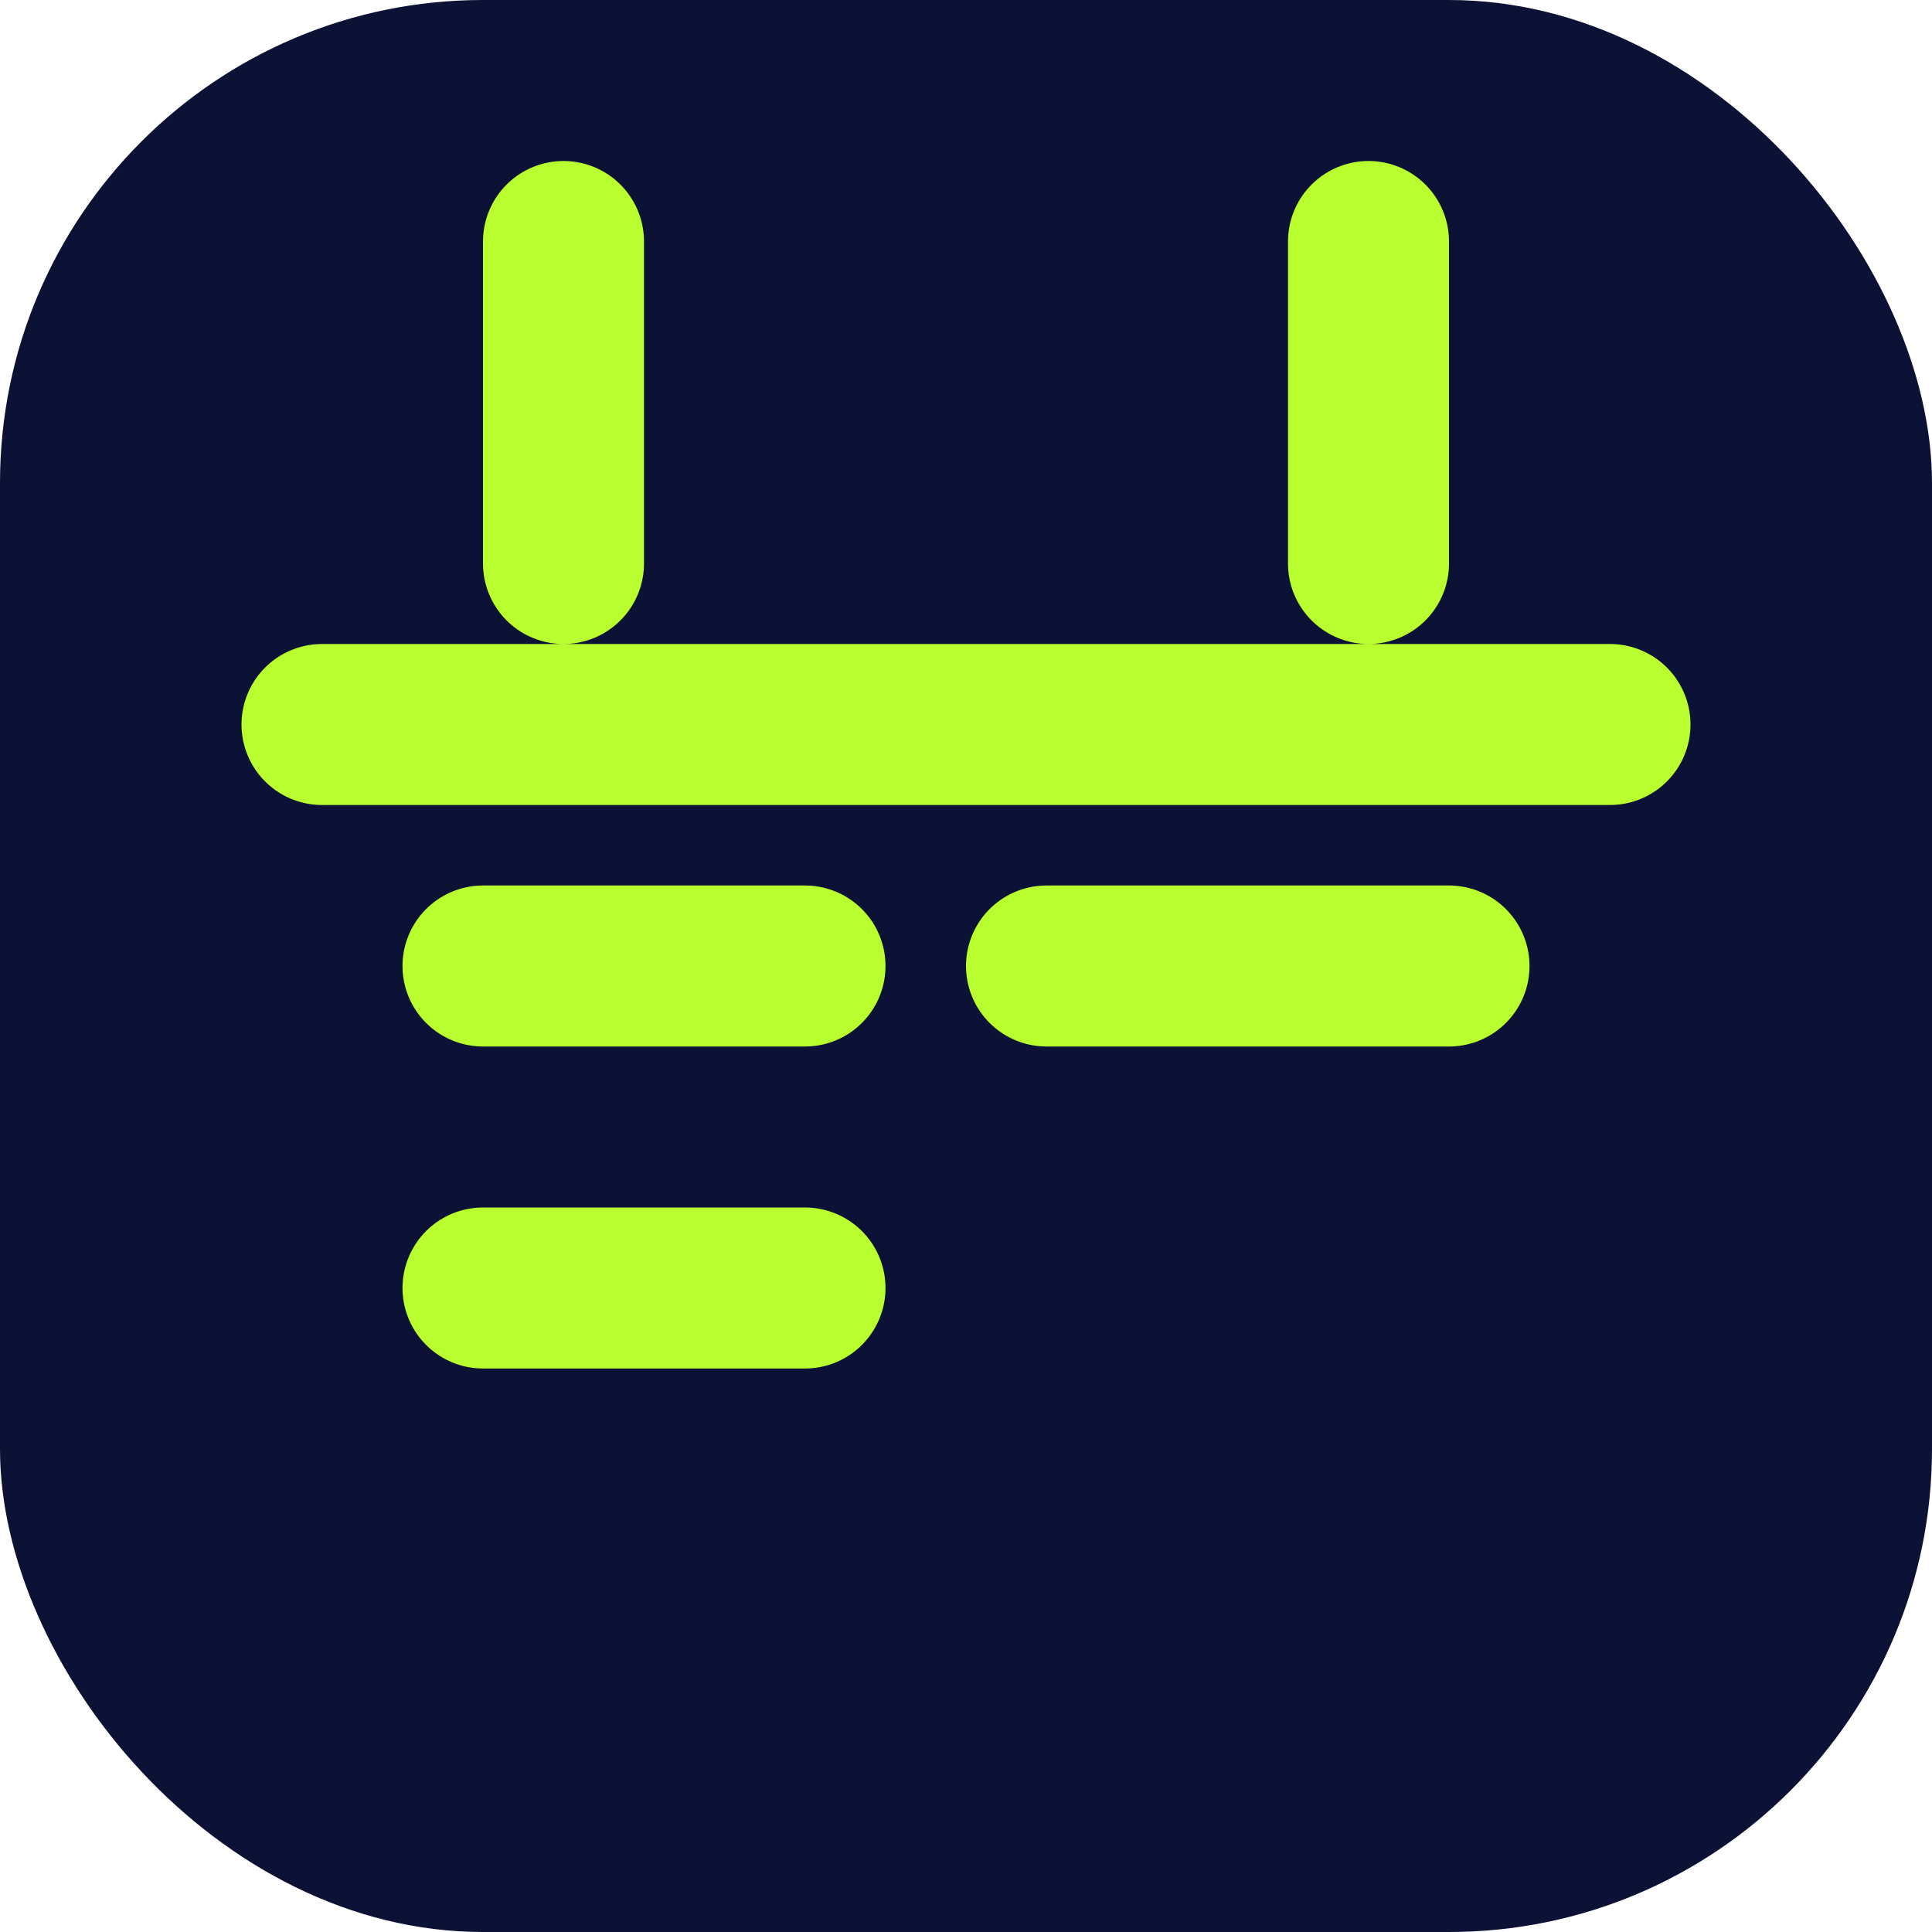
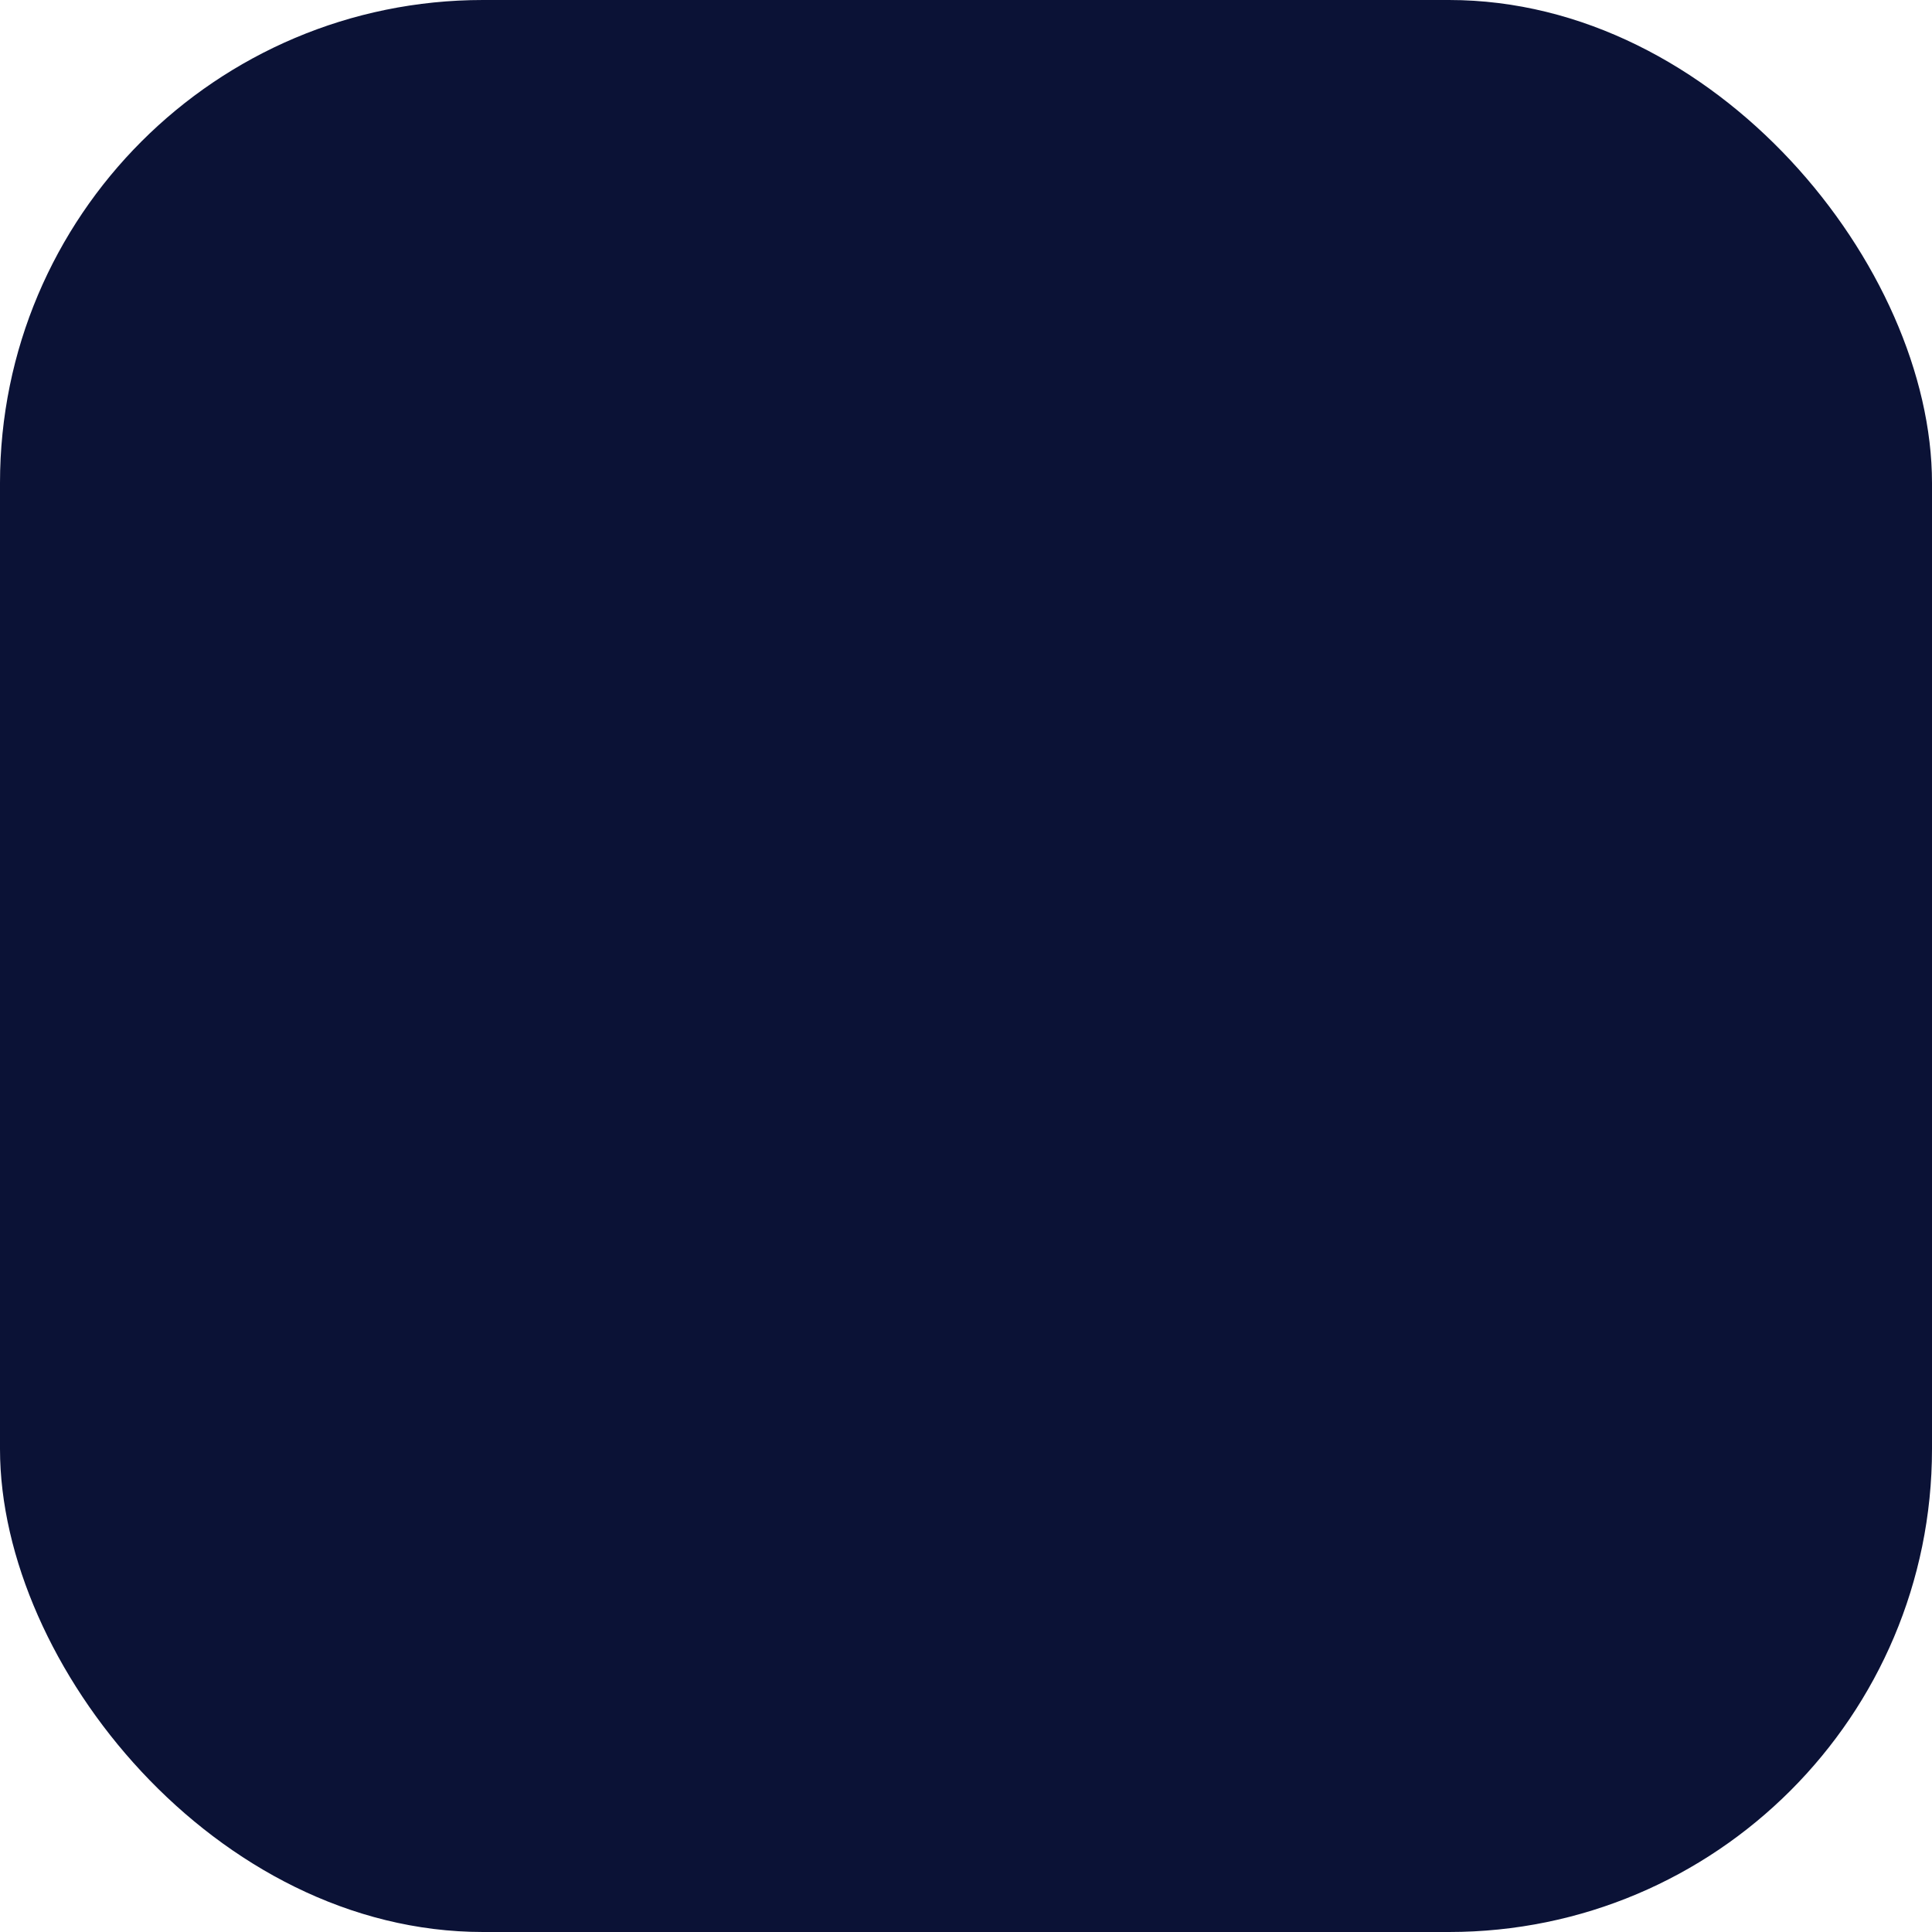
<svg xmlns="http://www.w3.org/2000/svg" viewBox="0 0 24 24">
  <rect width="24" height="24" rx="6" fill="#0b1236" />
-   <path d="M7 3v4M17 3v4M4 9h16M6 12h4M6 16h4M13 12h5" stroke="#b9ff30" stroke-width="2" stroke-linecap="round" />
</svg>